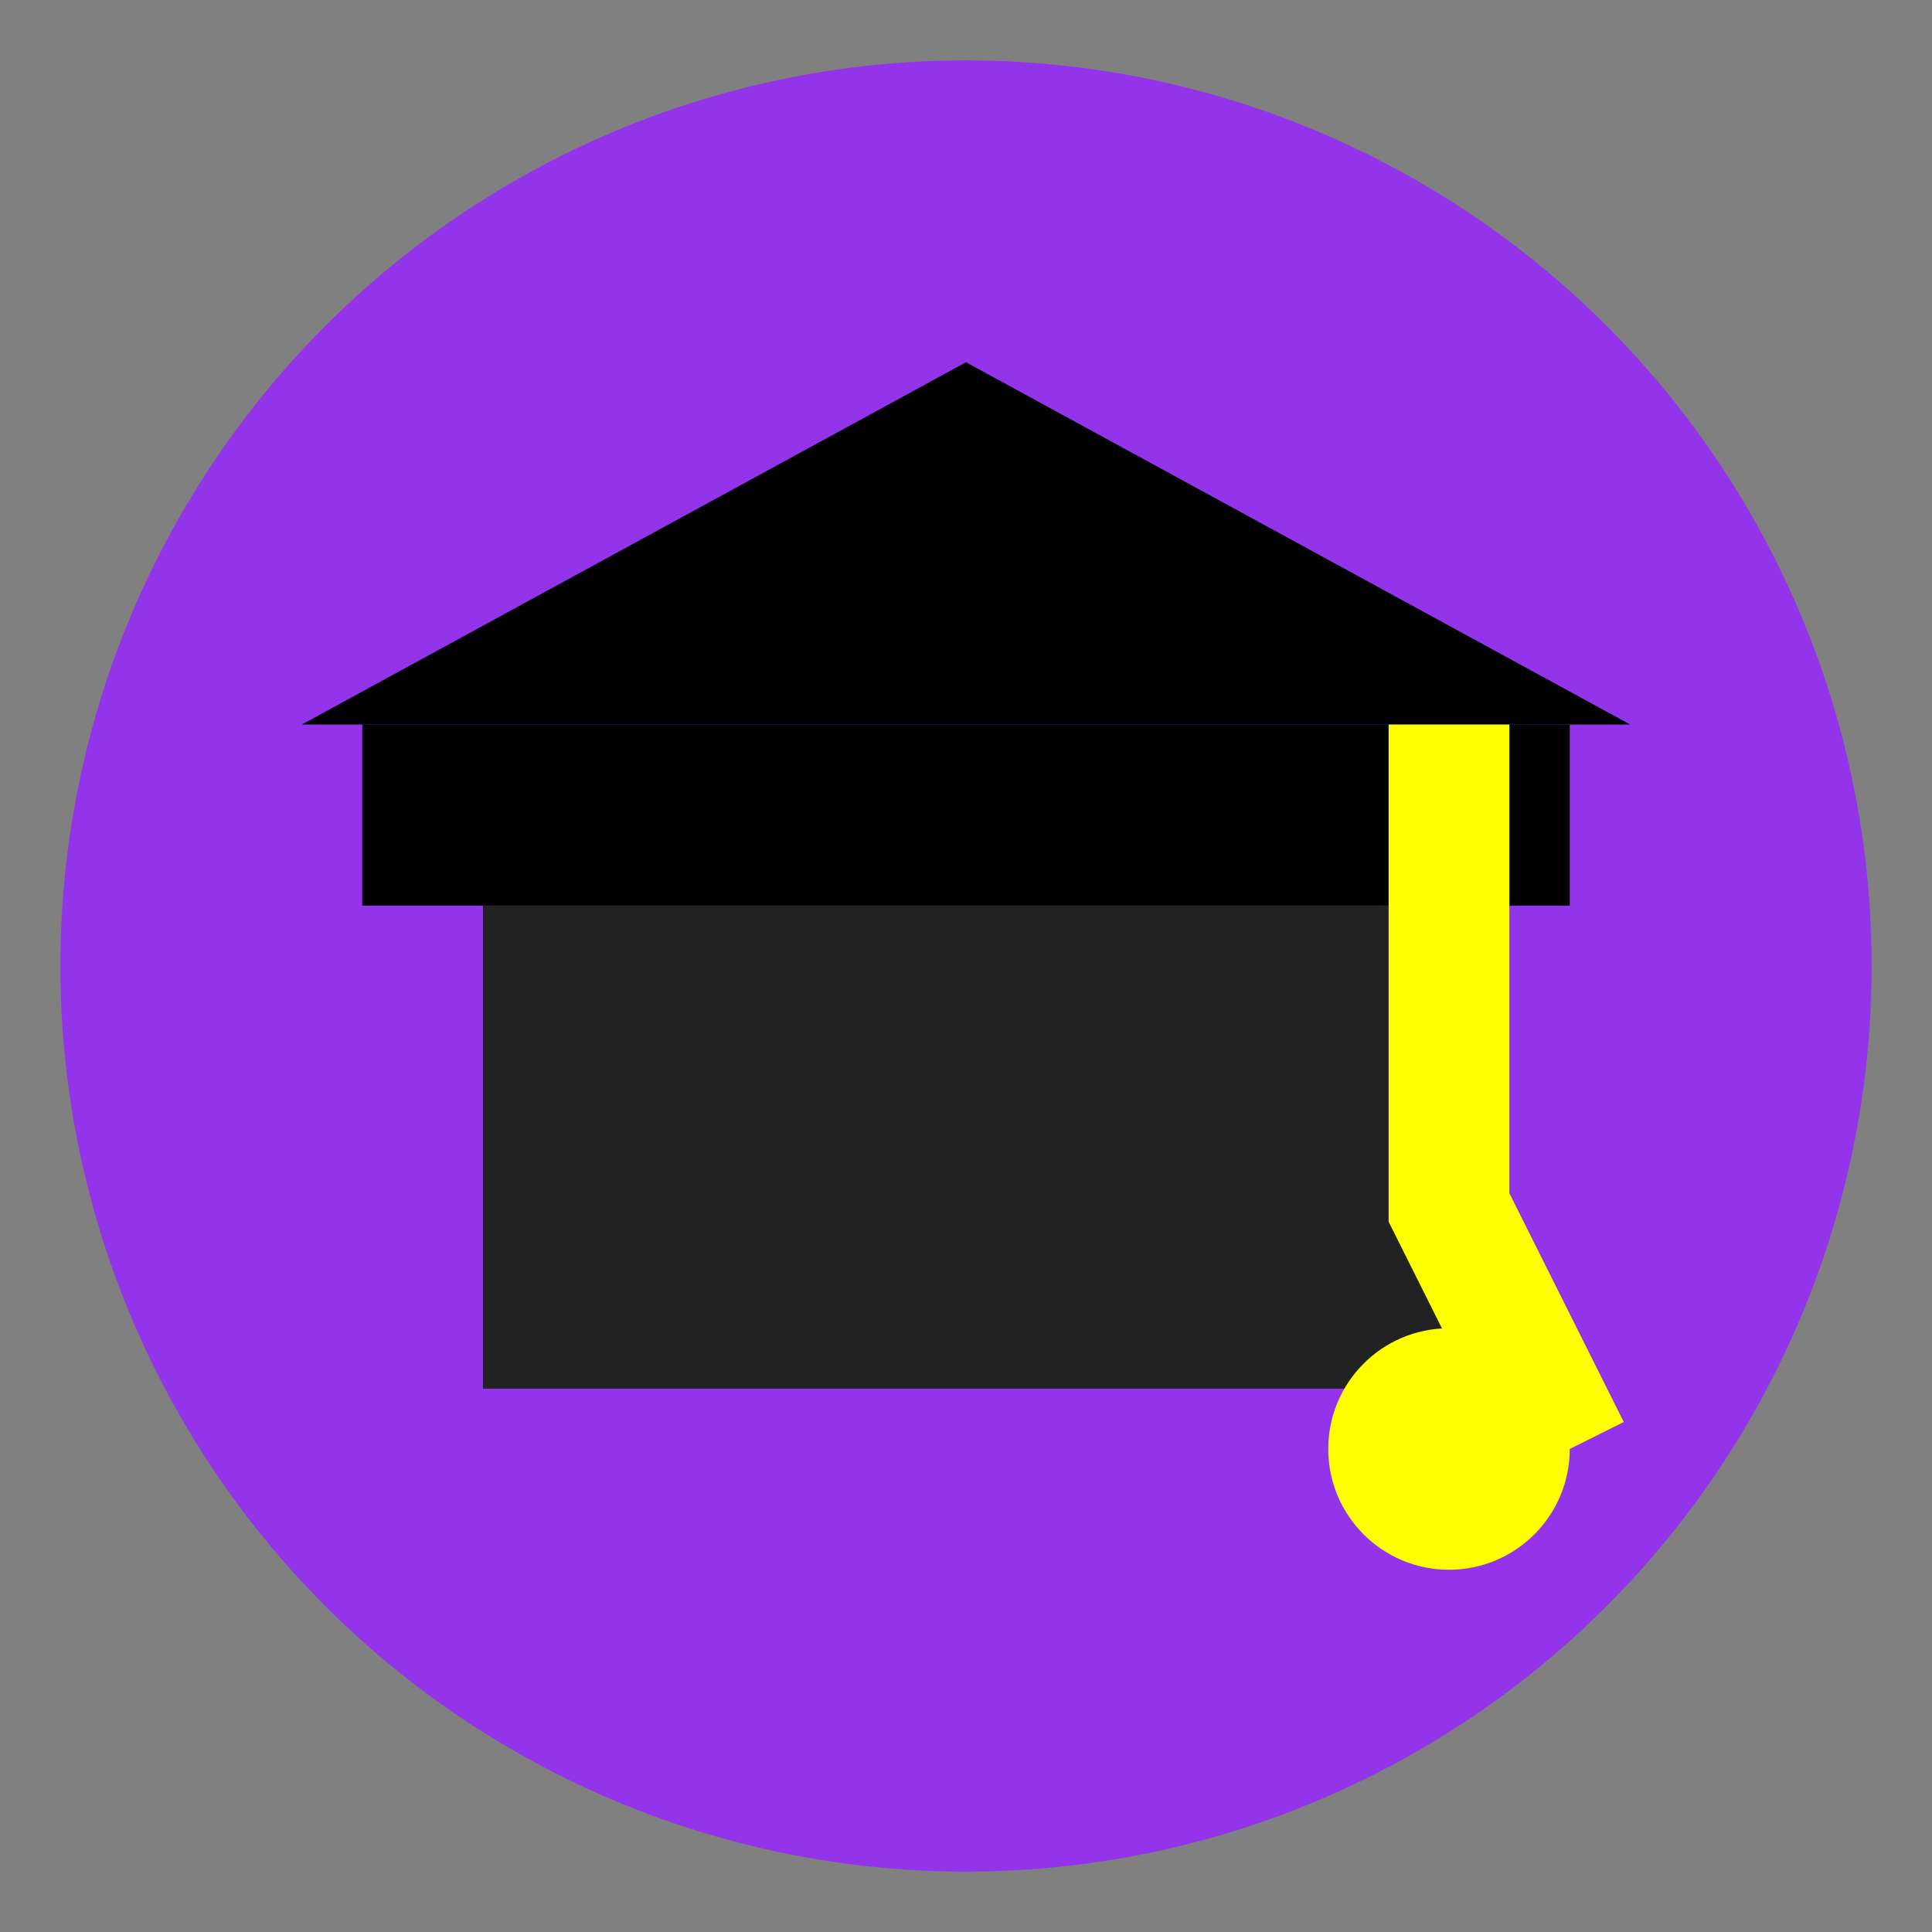
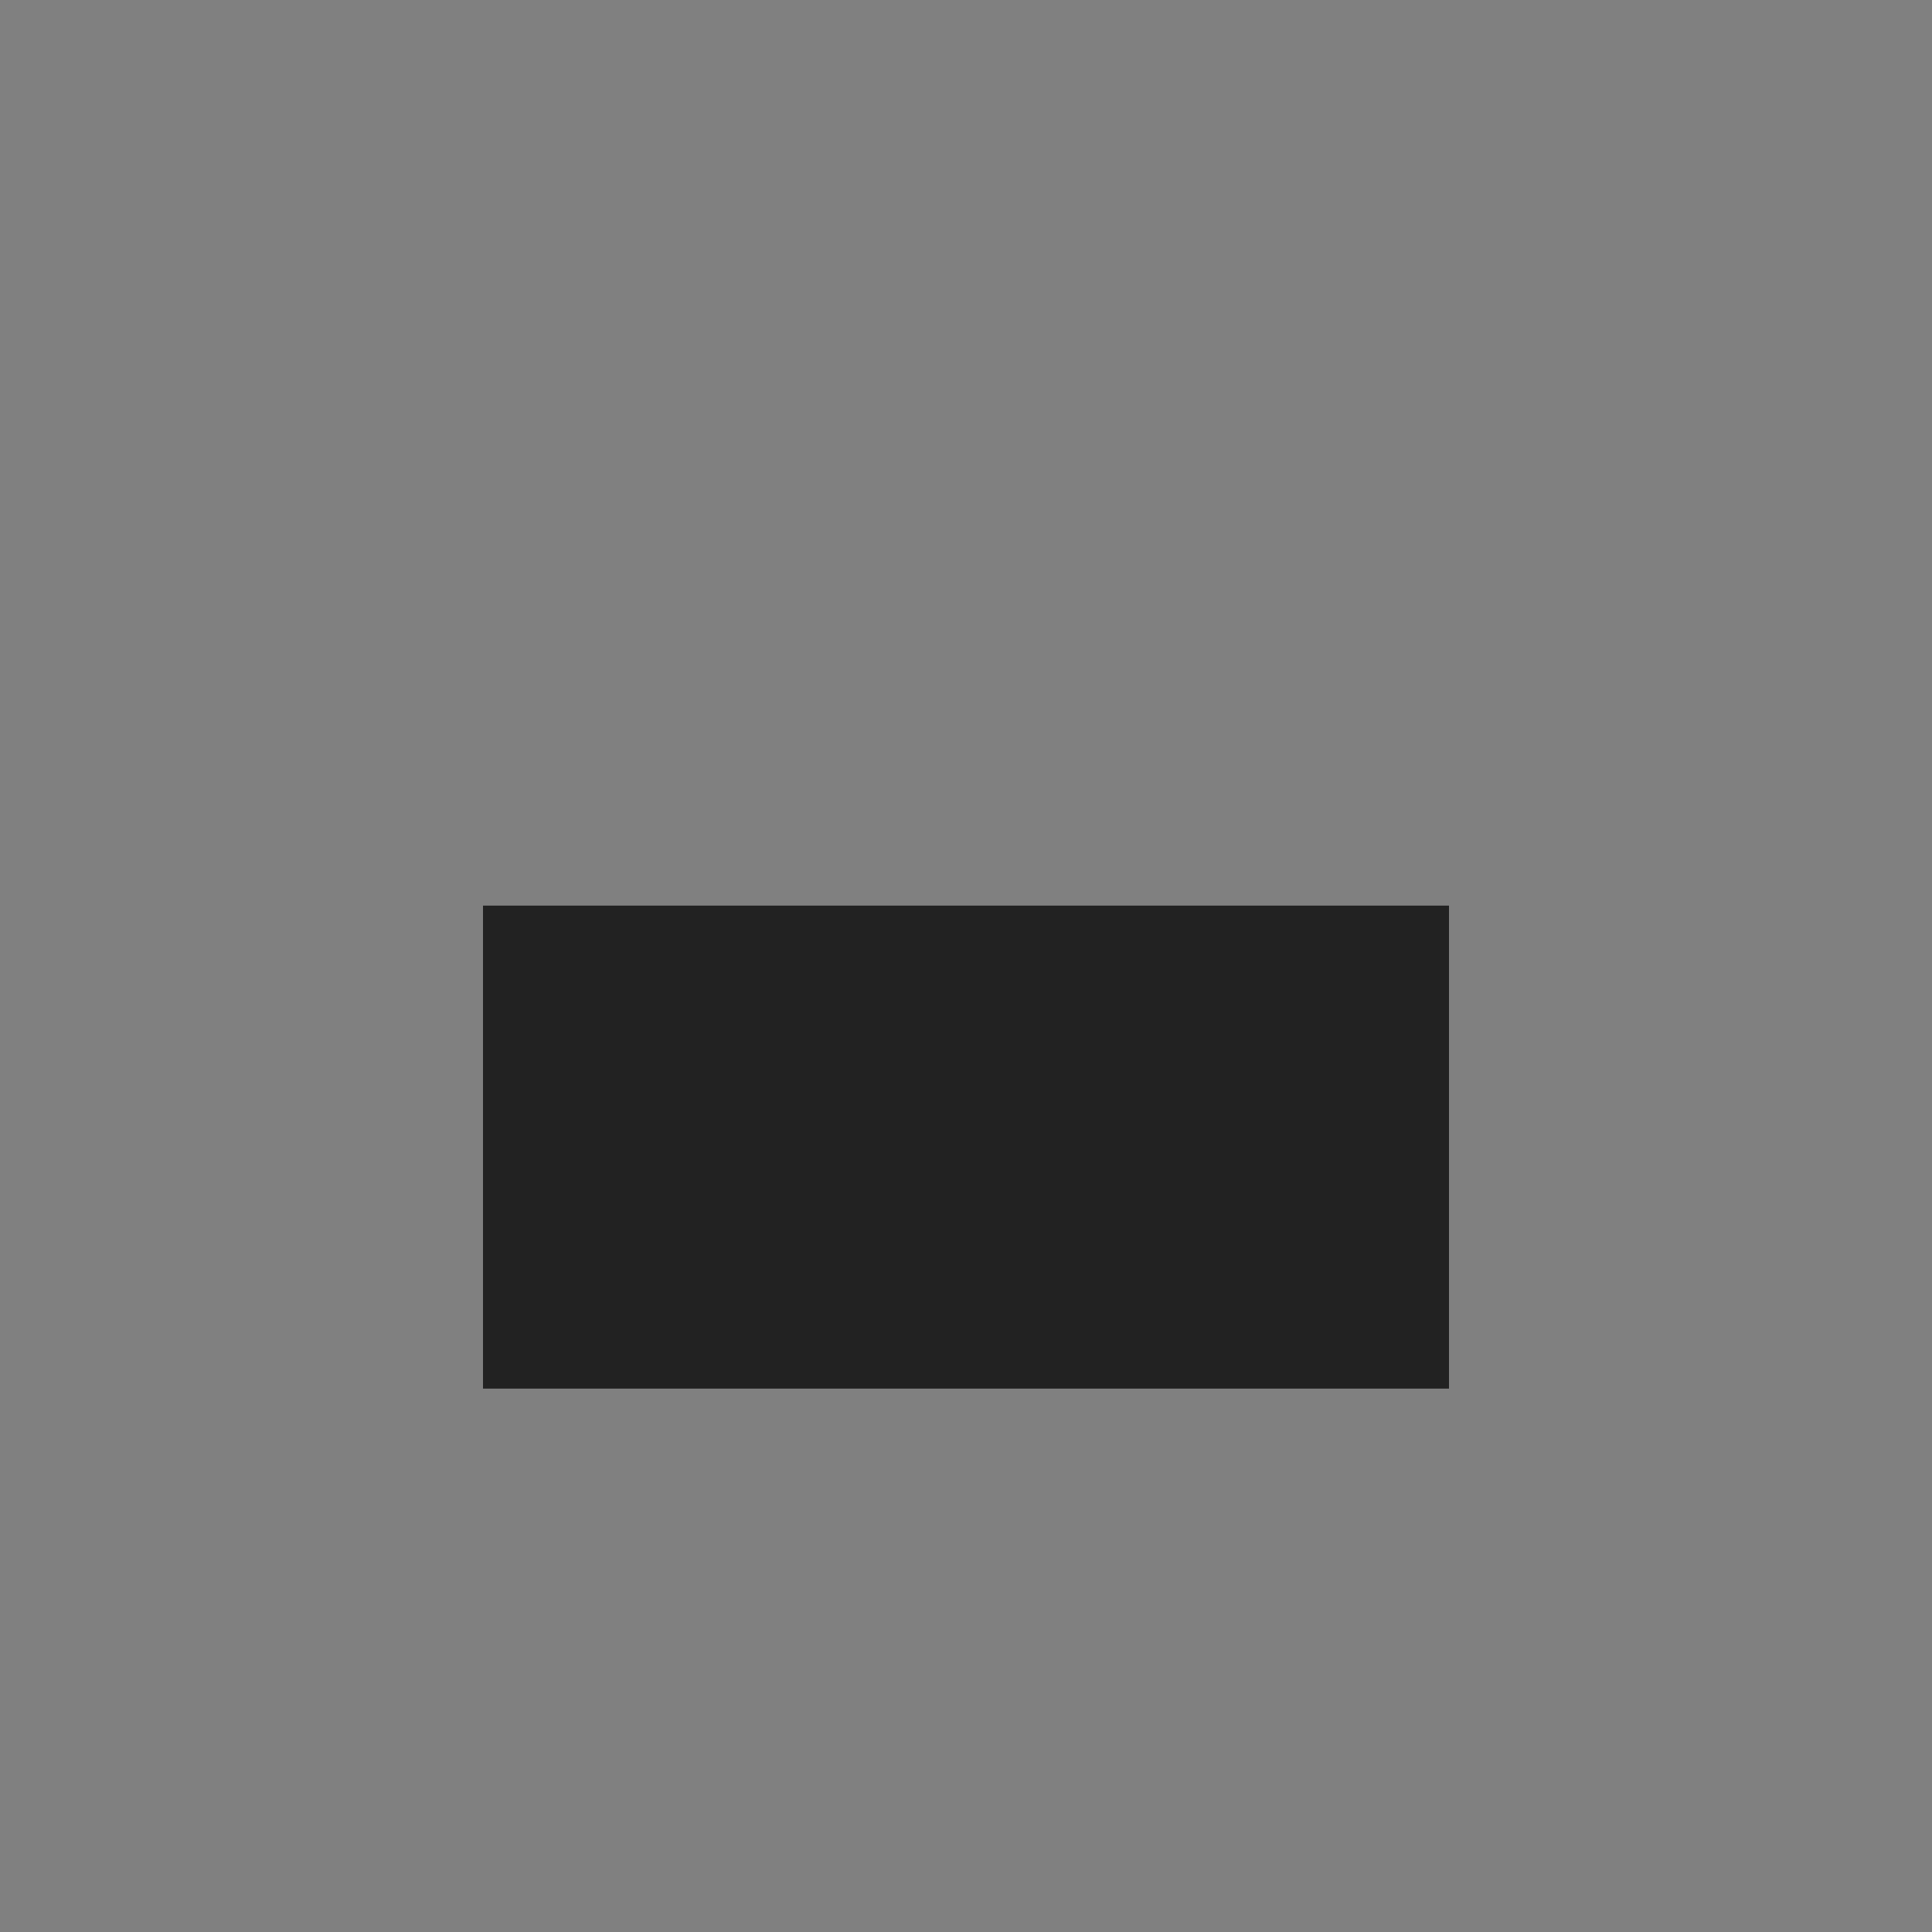
<svg xmlns="http://www.w3.org/2000/svg" width="32" height="32" viewBox="0 0 32 32">
  <rect x="0" y="0" width="32" height="32" fill="#808080" stroke="none" />
-   <circle cx="16" cy="16" r="15" fill="#9333EA" />
-   <polygon points="16,6 27,12 5,12" fill="black" />
-   <rect x="6" y="12" width="20" height="3" fill="black" />
  <rect x="8" y="15" width="16" height="8" fill="#222222" />
-   <path d="M24,12 V20 L26,24" stroke="yellow" stroke-width="2" fill="none" />
-   <circle cx="24" cy="24" r="2" fill="yellow" />
</svg>